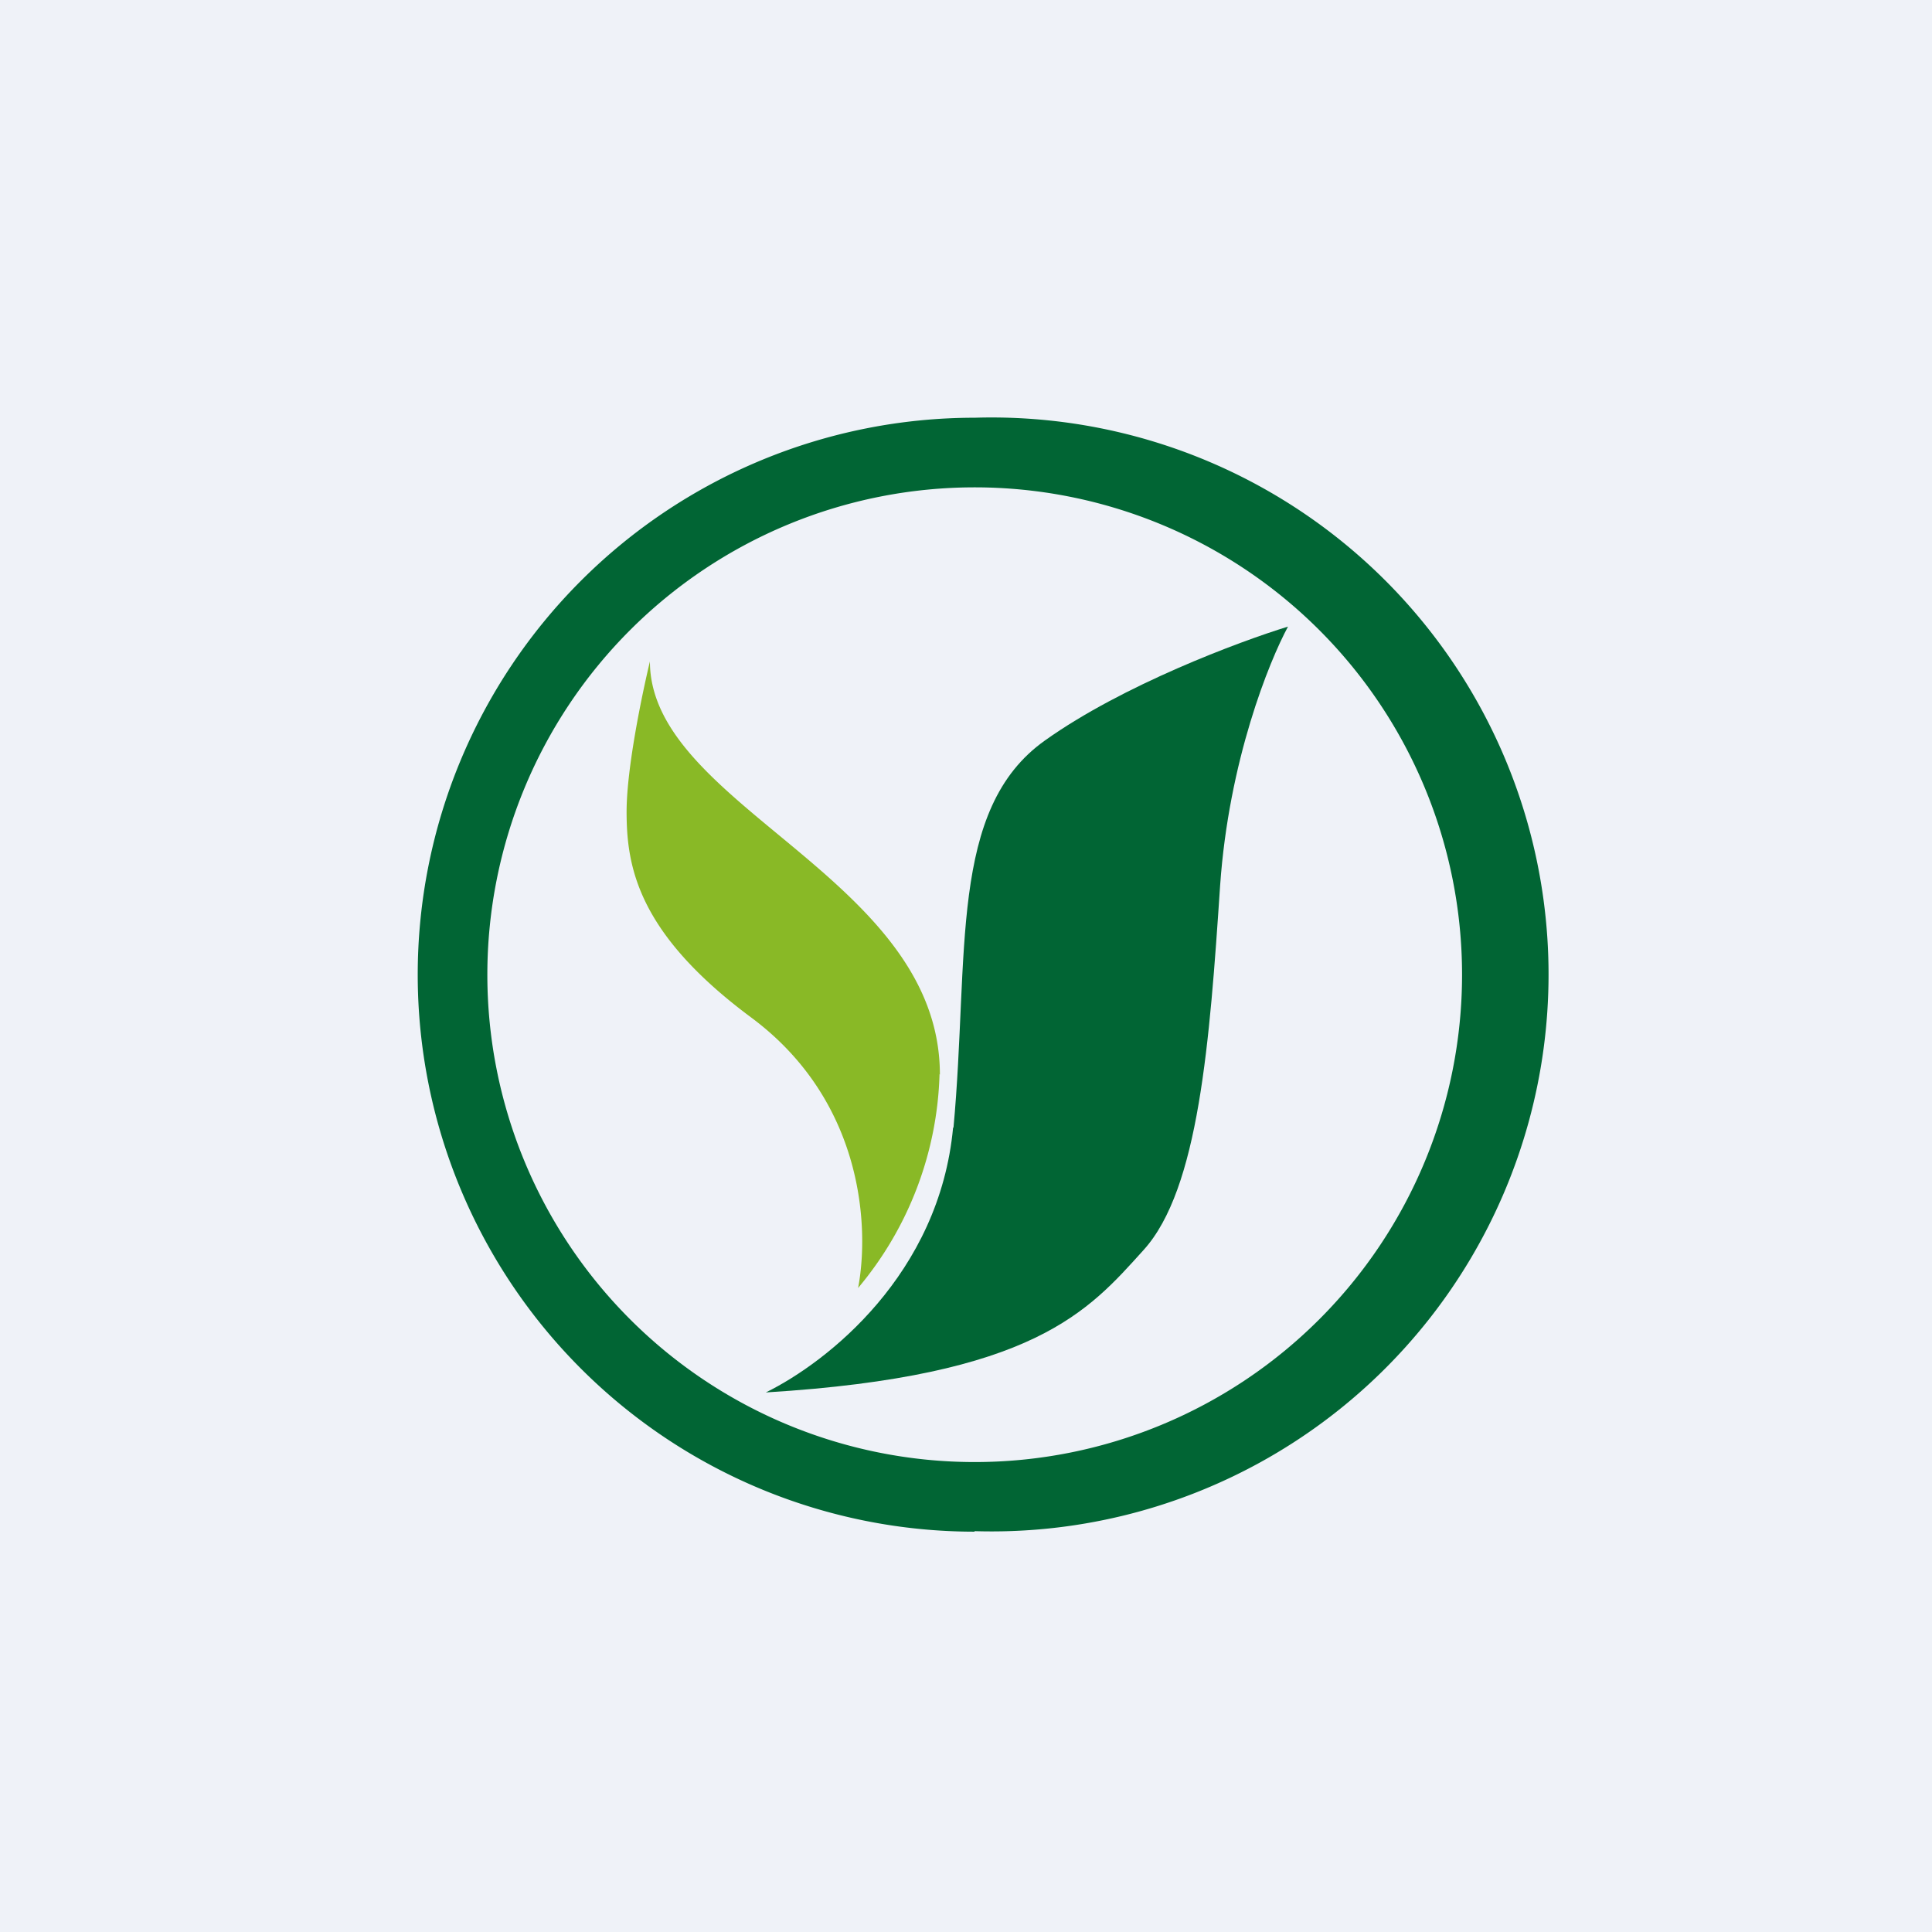
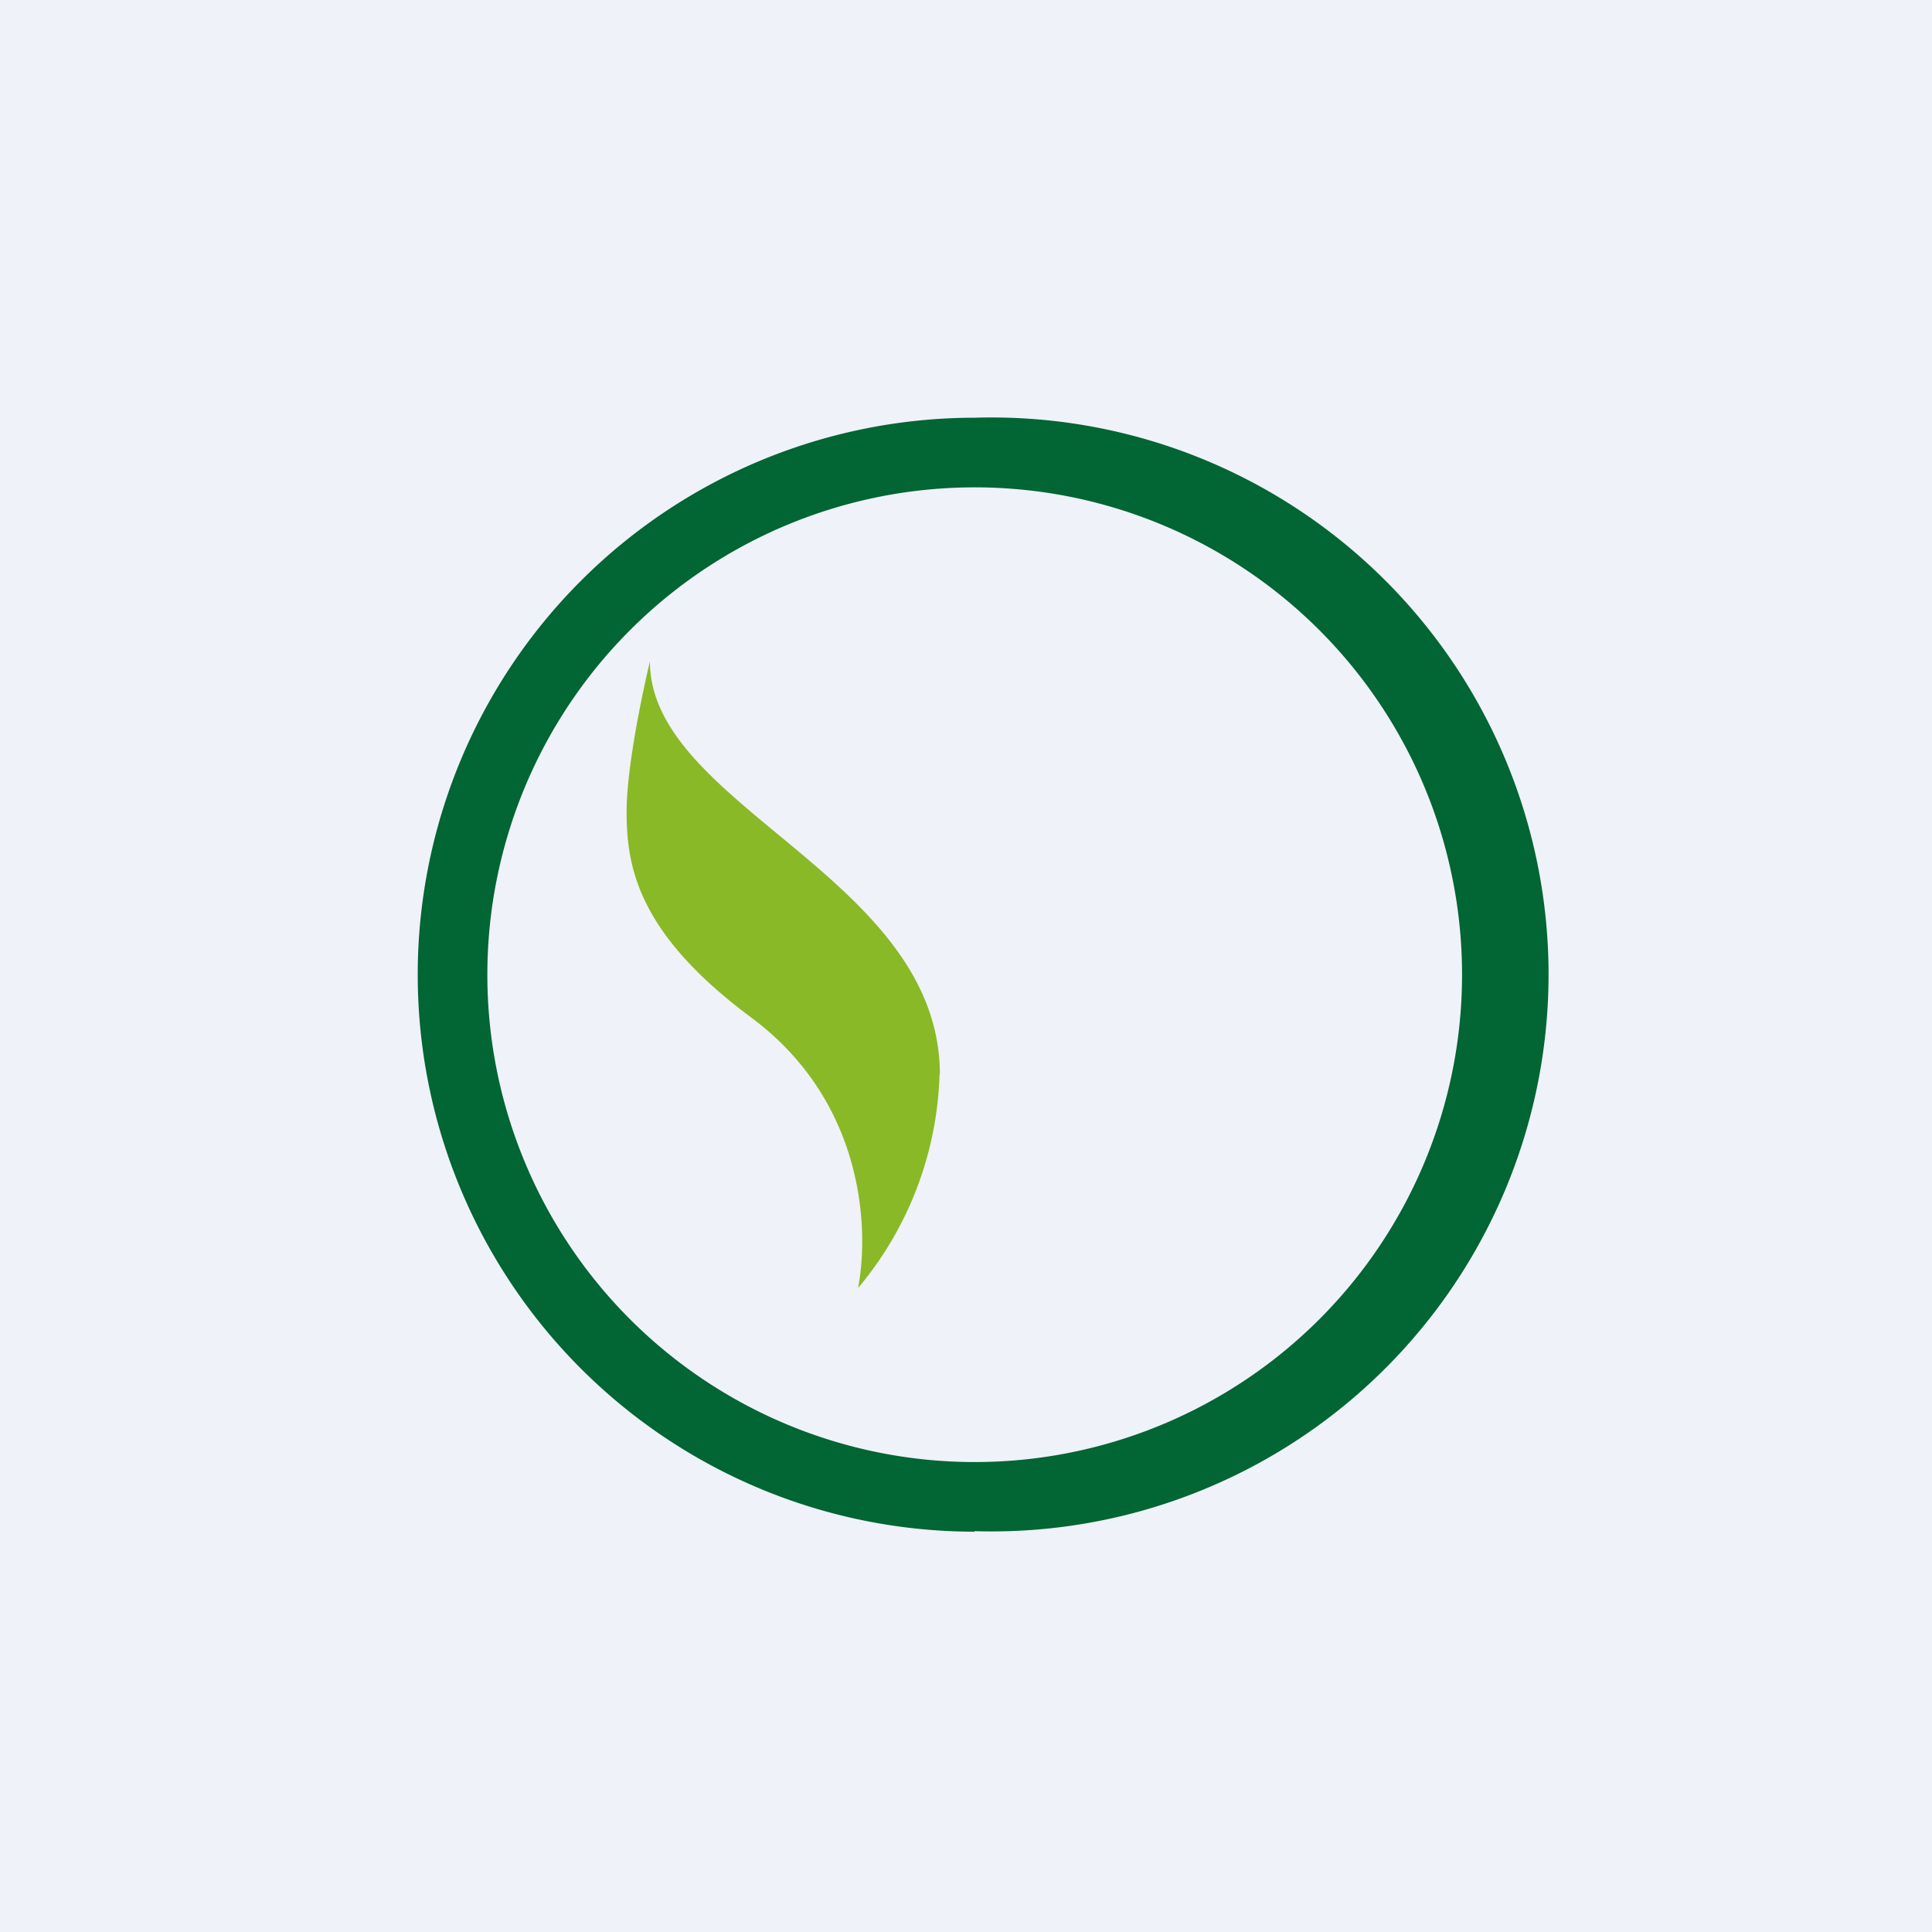
<svg xmlns="http://www.w3.org/2000/svg" viewBox="0 0 55.5 55.5">
  <path d="M 0,0 H 55.5 V 55.5 H 0 Z" fill="rgb(239, 242, 248)" />
  <path d="M 27.99,43.985 A 16,16 0 1,0 28,12 A 16,16 0 0,0 28,44 Z M 28,42 A 14,14 0 1,0 28,14 A 14,14 0 0,0 28,42 Z" fill="rgb(1, 101, 52)" fill-rule="evenodd" />
-   <path d="M 26.99,30.855 A 9.98,9.98 0 0,1 24.65,37 C 24.97,35.34 24.85,31.66 21.58,29.23 C 18.32,26.81 18,24.9 18,23.32 C 18,22.06 18.45,19.92 18.67,19 C 18.67,23.17 27,25.2 27,30.87 Z" fill="rgb(137, 185, 38)" />
-   <path d="M 27.38,32.385 C 26.99,36.6 23.77,39.13 22,40 C 29.71,39.53 31.26,37.67 32.85,35.91 C 34.44,34.16 34.75,29.93 35.05,25.44 C 35.3,21.85 36.46,19 37,18 C 35.6,18.43 32.25,19.68 30.02,21.27 C 27.24,23.24 27.85,27.42 27.39,32.4 Z" fill="rgb(1, 101, 52)" />
+   <path d="M 26.99,30.855 A 9.98,9.98 0 0,1 24.65,37 C 24.97,35.34 24.85,31.66 21.58,29.23 C 18.32,26.81 18,24.9 18,23.32 C 18,22.06 18.45,19.92 18.67,19 C 18.67,23.17 27,25.2 27,30.87 " fill="rgb(137, 185, 38)" />
</svg>